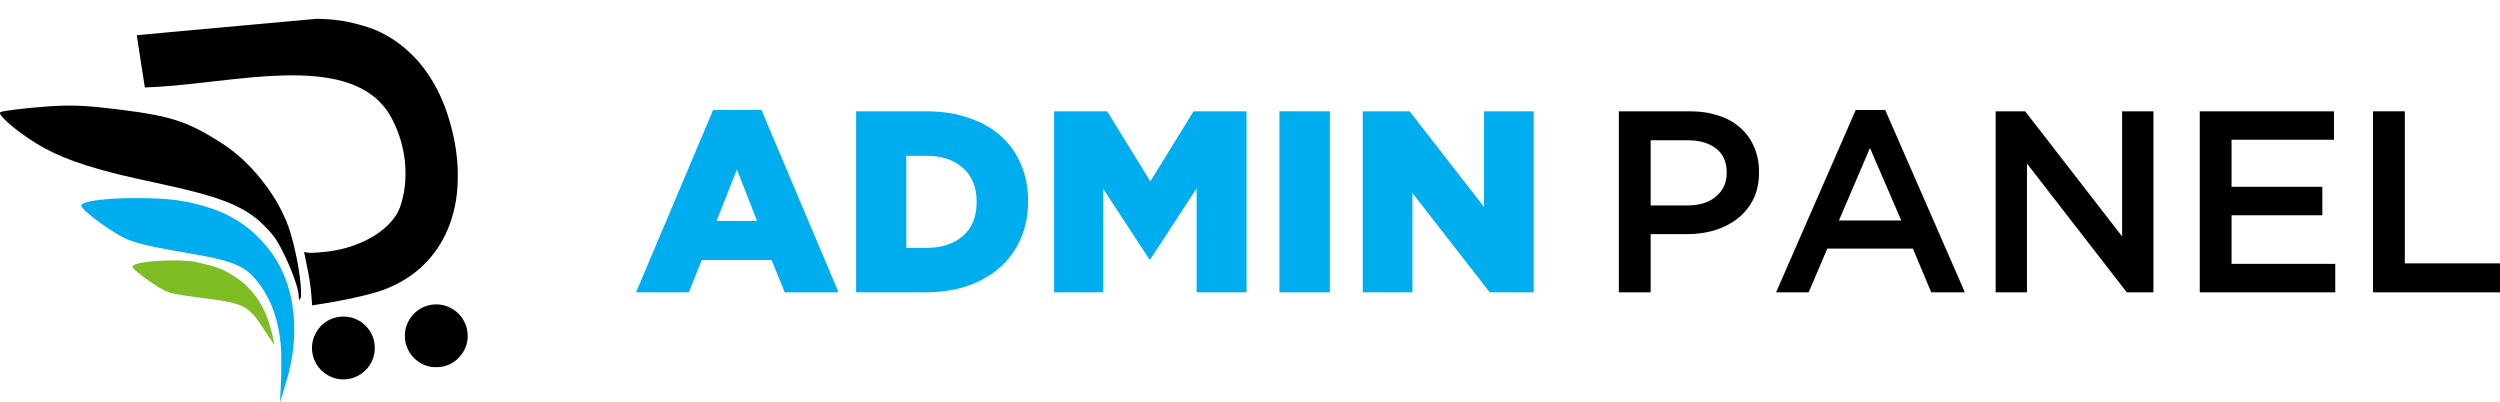
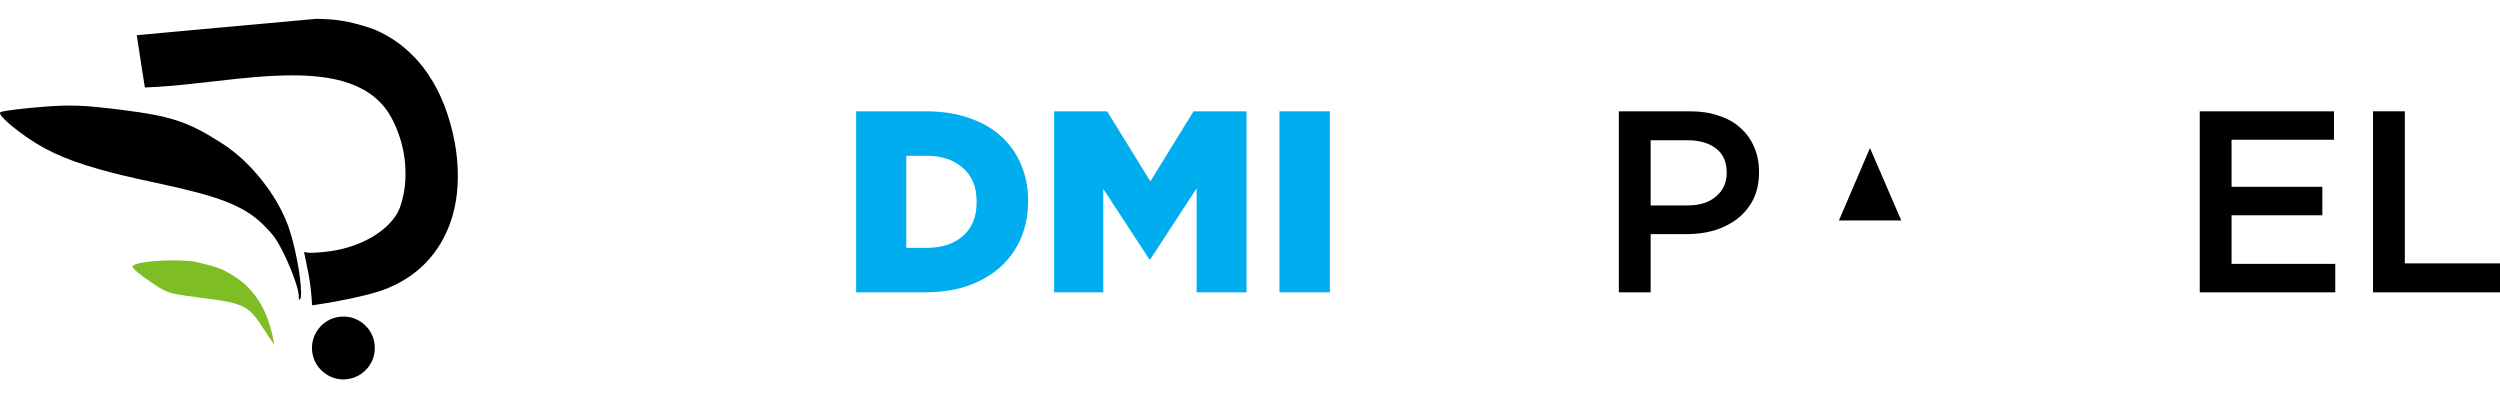
<svg xmlns="http://www.w3.org/2000/svg" xmlns:ns1="http://www.inkscape.org/namespaces/inkscape" xmlns:ns2="http://sodipodi.sourceforge.net/DTD/sodipodi-0.dtd" id="svg2" version="1.1" ns1:version="0.91 r13725" xml:space="preserve" width="545.937" height="87.864" viewBox="0 0 511.816 82.373" ns2:docname="dekulogo2017.svg">
  <defs id="defs6" />
  <ns2:namedview pagecolor="#ffffff" bordercolor="#666666" borderopacity="1" objecttolerance="10" gridtolerance="10" guidetolerance="10" ns1:pageopacity="0" ns1:pageshadow="2" ns1:window-width="1920" ns1:window-height="1027" id="namedview4" showgrid="false" borderlayer="true" ns1:showpageshadow="false" fit-margin-top="0" fit-margin-left="0" fit-margin-right="0" fit-margin-bottom="0" ns1:zoom="1.8926329" ns1:cx="273.61372" ns1:cy="10.102293" ns1:window-x="1912" ns1:window-y="-8" ns1:window-maximized="1" ns1:current-layer="text4214" />
  <g id="g10" ns1:groupmode="layer" ns1:label="dekulogo2017" transform="matrix(1.25,0,0,-1.25,-31.772,87.587)">
    <g id="g4206">
-       <path id="path3581" d="m 71.374,6.235 c 0.1,1.883 0.112,2.285 0.115,4.118 0.005,2.033 -0.009,2.397 -0.13,3.599 -0.273,2.711 -0.944,5.136 -1.998,7.224 -0.865,1.712 -2.081,3.336 -3.201,4.275 -0.963,0.807 -2.157,1.393 -3.851,1.888 -1.559,0.456 -3.139,0.777 -7.475,1.519 -2.787,0.477 -4.251,0.768 -5.828,1.159 -1.571,0.389 -2.531,0.722 -3.467,1.202 -2.616,1.343 -6.819,4.535 -6.819,5.179 0,0.105 0.138,0.255 0.323,0.35 0.193,0.099 0.714,0.252 1.184,0.347 1.759,0.356 4.273,0.532 7.607,0.532 3.704,3.39e-4 6.209,-0.204 8.522,-0.695 5.174,-1.098 8.7,-2.931 11.696,-6.079 1.497,-1.573 2.465,-2.931 3.339,-4.684 0.517,-1.037 0.861,-1.89 1.194,-2.962 1.357,-4.367 1.357,-9.561 -0.001,-14.655 -0.172,-0.645 -1.271,-4.347 -1.301,-4.382 -0.009,-0.009 0.034,0.916 0.091,2.064 z" style="fill:#00adef;fill-opacity:1" ns1:connector-curvature="0" />
      <path id="path3535" d="m 81.185,7.949 c -2.024,0.185 -3.803,1.609 -4.42,3.538 -0.415,1.296 -0.316,2.672 0.277,3.861 0.625,1.253 1.685,2.178 3.003,2.619 0.985,0.329 2.207,0.336 3.188,0.017 0.427,-0.138 1.044,-0.446 1.403,-0.7 0.381,-0.269 0.965,-0.853 1.233,-1.233 0.253,-0.359 0.561,-0.976 0.7,-1.403 0.235,-0.725 0.298,-1.675 0.164,-2.462 -0.309,-1.807 -1.627,-3.36 -3.37,-3.971 -0.374,-0.131 -0.828,-0.227 -1.271,-0.269 -0.396,-0.034 -0.491,-0.034 -0.906,4.247e-4 z" style="fill:#000000" ns1:connector-curvature="0" />
-       <path id="path3533" d="m 96.226,9.951 c -2.195,0.284 -3.937,1.91 -4.415,4.119 -0.106,0.488 -0.104,1.502 0.003,2 0.437,2.031 1.974,3.602 3.939,4.025 1.186,0.255 2.329,0.113 3.412,-0.427 0.722,-0.359 1.359,-0.89 1.842,-1.535 0.254,-0.34 0.642,-1.094 0.765,-1.486 0.408,-1.311 0.303,-2.69 -0.294,-3.878 -0.535,-1.065 -1.536,-2.009 -2.591,-2.444 -0.693,-0.286 -1.285,-0.399 -2.044,-0.392 -0.284,0.003 -0.562,0.009 -0.616,0.017 z" style="fill:#000000" ns1:connector-curvature="0" />
      <path id="path3531" d="m 69.232,15.24 c -0.591,0.9 -1.217,1.845 -1.393,2.1 -1.403,2.032 -2.462,2.731 -4.955,3.269 -0.886,0.191 -2.168,0.383 -4.862,0.728 -3.818,0.489 -4.63,0.658 -5.713,1.188 -0.566,0.277 -0.952,0.511 -1.966,1.189 -1.856,1.241 -3.235,2.375 -3.235,2.66 0,0.259 0.508,0.476 1.569,0.673 2.097,0.389 5.67,0.49 8.14,0.23 0.379,-0.043 0.744,-0.116 1.748,-0.363 2.388,-0.588 3.039,-0.823 4.328,-1.561 1.338,-0.766 2.107,-1.33 3.001,-2.202 1.978,-1.928 3.237,-4.295 4.063,-7.635 0.145,-0.587 0.39,-1.882 0.36,-1.906 -0.006,-0.005 -0.494,0.728 -1.084,1.628 z" style="fill:#7ebe24;fill-opacity:1" ns1:connector-curvature="0" />
      <path id="path3527" d="m 76.517,20.269 c -0.009,0.115 -0.026,0.364 -0.034,0.556 -0.034,0.572 -0.144,1.758 -0.232,2.444 -0.153,1.192 -0.411,2.597 -0.846,4.601 -0.109,0.505 -0.194,0.924 -0.188,0.929 0.006,0.006 0.116,-0.017 0.244,-0.051 0.488,-0.125 1.125,-0.117 2.805,0.034 0.838,0.077 1.434,0.157 2.18,0.299 4.507,0.854 8.374,3.182 10.005,6.022 0.371,0.646 0.59,1.227 0.86,2.279 0.37,1.445 0.521,2.68 0.521,4.276 -4.27e-4,1.597 -0.167,2.988 -0.542,4.52 -0.505,2.066 -1.4,4.18 -2.377,5.617 -1.629,2.396 -4.102,4.06 -7.401,4.982 -2.593,0.725 -5.791,1.037 -9.562,0.933 -3.316,-0.091 -5.61,-0.288 -12.373,-1.061 -2.799,-0.32 -4.132,-0.462 -5.746,-0.609 -1.573,-0.144 -3.733,-0.282 -4.402,-0.282 l -0.288,0 -0.667,4.266 c -0.367,2.346 -0.661,4.271 -0.655,4.278 0.007,0.007 2.952,0.279 6.546,0.605 3.593,0.326 10.218,0.928 14.722,1.337 l 8.189,0.744 0.661,-0.017 c 2.601,-0.077 4.57,-0.4 7.05,-1.151 1.351,-0.409 1.998,-0.657 2.922,-1.119 1.342,-0.671 2.582,-1.489 3.814,-2.513 0.539,-0.448 1.784,-1.674 2.234,-2.2 2.308,-2.694 3.984,-5.902 5.114,-9.791 0.946,-3.255 1.38,-6.341 1.326,-9.427 -0.034,-1.786 -0.195,-3.234 -0.539,-4.771 -1.099,-4.908 -3.74,-8.837 -7.675,-11.419 -1.269,-0.832 -2.82,-1.593 -4.257,-2.086 -2.24,-0.77 -6.635,-1.731 -10.567,-2.311 -0.317,-0.043 -0.632,-0.093 -0.699,-0.103 l -0.121,-0.017 -0.017,0.209 z" style="fill:#000000" ns1:connector-curvature="0" />
      <path id="path3525" d="m 74.382,21.043 c -0.017,0.043 -0.034,0.245 -0.034,0.441 0,0.547 -0.144,1.214 -0.5,2.308 -0.855,2.63 -2.491,6.099 -3.539,7.508 -0.51,0.685 -1.689,1.93 -2.483,2.621 -1.481,1.289 -3.253,2.302 -5.612,3.208 -2.456,0.944 -5.745,1.817 -11.46,3.043 -4.335,0.93 -6.731,1.506 -9.17,2.202 -5.82,1.662 -9.239,3.271 -13.085,6.157 -0.997,0.748 -1.673,1.321 -2.295,1.945 -0.601,0.603 -0.802,0.883 -0.785,1.092 0.009,0.111 0.017,0.119 0.224,0.186 0.619,0.204 3.694,0.578 6.753,0.819 4.58,0.363 6.744,0.28 12.944,-0.496 7.965,-0.996 10.778,-1.913 16.032,-5.226 1.023,-0.645 1.545,-1.015 2.411,-1.707 2.104,-1.682 4.091,-3.847 5.803,-6.323 1.264,-1.828 2.376,-3.95 3.059,-5.836 1.033,-2.853 2.07,-8.208 2.08,-10.741 0.003,-0.785 -0.017,-0.928 -0.155,-1.142 -0.095,-0.146 -0.149,-0.163 -0.189,-0.06 z" style="fill:#000000" ns1:connector-curvature="0" />
    </g>
    <g transform="scale(1,-1)" style="font-style:normal;font-variant:normal;font-weight:bold;font-stretch:normal;font-size:42.358px;line-height:125%;font-family:'Gotham Bold';-inkscape-font-specification:'Gotham Bold, Bold';text-align:start;letter-spacing:0px;word-spacing:0px;writing-mode:lr-tb;text-anchor:start;fill:#1a1a1a;fill-opacity:1;stroke:none;stroke-width:1px;stroke-linecap:butt;stroke-linejoin:miter;stroke-opacity:1" id="text4214">
-       <path d="m 149.413,-33.88 -3.304,-8.429 -3.346,8.429 6.65,0 z m -7.201,-18.172 7.921,0 12.623,29.862 -8.81,0 -2.16,-5.295 -11.437,0 -2.118,5.295 -8.641,0 12.623,-29.862 z" style="font-style:normal;font-variant:normal;font-weight:900;font-stretch:normal;font-family:'Gotham Black';-inkscape-font-specification:'Gotham Black, Heavy';fill:#00adef;fill-opacity:1" id="path4239" ns1:connector-curvature="0" />
      <path d="m 177.196,-29.475 q 3.685,0 5.93,-1.948 2.245,-1.948 2.245,-5.549 l 0,-0.085 q 0,-3.558 -2.245,-5.507 -2.245,-1.991 -5.93,-1.991 l -3.346,0 0,15.08 3.346,0 z m -11.564,-22.365 11.437,0 q 3.982,0 7.074,1.101 3.135,1.059 5.252,3.007 2.16,1.948 3.262,4.659 1.144,2.669 1.144,5.888 l 0,0.085 q 0,3.219 -1.144,5.972 -1.144,2.711 -3.304,4.702 -2.16,1.991 -5.337,3.135 -3.135,1.101 -7.116,1.101 l -11.267,0 0,-29.651 z" style="font-style:normal;font-variant:normal;font-weight:900;font-stretch:normal;font-family:'Gotham Black';-inkscape-font-specification:'Gotham Black, Heavy';fill:#00adef;fill-opacity:1" id="path4241" ns1:connector-curvature="0" />
      <path d="m 198.063,-51.84 8.683,0 7.074,11.479 7.074,-11.479 8.683,0 0,29.651 -8.175,0 0,-17.028 -7.582,11.606 -0.169,0 -7.54,-11.521 0,16.943 -8.048,0 0,-29.651 z" style="font-style:normal;font-variant:normal;font-weight:900;font-stretch:normal;font-family:'Gotham Black';-inkscape-font-specification:'Gotham Black, Heavy';fill:#00adef;fill-opacity:1" id="path4243" ns1:connector-curvature="0" />
      <path d="m 234.965,-51.84 8.26,0 0,29.651 -8.26,0 0,-29.651 z" style="font-style:normal;font-variant:normal;font-weight:900;font-stretch:normal;font-family:'Gotham Black';-inkscape-font-specification:'Gotham Black, Heavy';fill:#00adef;fill-opacity:1" id="path4245" ns1:connector-curvature="0" />
-       <path d="m 248.611,-51.84 7.667,0 12.199,15.673 0,-15.673 8.133,0 0,29.651 -7.201,0 -12.665,-16.266 0,16.266 -8.133,0 0,-29.651 z" style="font-style:normal;font-variant:normal;font-weight:900;font-stretch:normal;font-family:'Gotham Black';-inkscape-font-specification:'Gotham Black, Heavy';fill:#00adef;fill-opacity:1" id="path4247" ns1:connector-curvature="0" />
      <path d="m 301.823,-36.422 q 2.965,0 4.659,-1.483 1.737,-1.483 1.737,-3.812 l 0,-0.085 q 0,-2.626 -1.737,-3.939 -1.737,-1.355 -4.659,-1.355 l -6.057,0 0,10.674 6.057,0 z m -11.267,-15.418 11.691,0 q 2.584,0 4.659,0.72 2.118,0.678 3.558,1.991 1.483,1.313 2.245,3.135 0.805,1.821 0.805,4.066 l 0,0.085 q 0,2.499 -0.932,4.405 -0.932,1.864 -2.541,3.135 -1.61,1.271 -3.77,1.948 -2.16,0.635 -4.617,0.635 l -5.888,0 0,9.531 -5.21,0 0,-29.651 z" style="font-style:normal;font-variant:normal;font-weight:500;font-stretch:normal;font-size:42.358px;line-height:125%;font-family:'Gotham Medium';-inkscape-font-specification:'Gotham Medium, Medium';text-align:start;writing-mode:lr-tb;text-anchor:start;fill:#000000" id="path4249" />
-       <path d="m 336.809,-33.965 -5.125,-11.86 -5.083,11.86 10.208,0 z m -7.455,-18.087 4.829,0 13.046,29.862 -5.507,0 -3.007,-7.159 -14.021,0 -3.05,7.159 -5.337,0 13.046,-29.862 z" style="font-style:normal;font-variant:normal;font-weight:500;font-stretch:normal;font-size:42.358px;line-height:125%;font-family:'Gotham Medium';-inkscape-font-specification:'Gotham Medium, Medium';text-align:start;writing-mode:lr-tb;text-anchor:start;fill:#000000" id="path4251" />
-       <path d="m 352.272,-51.84 4.829,0 15.884,20.501 0,-20.501 5.125,0 0,29.651 -4.363,0 -16.35,-21.094 0,21.094 -5.125,0 0,-29.651 z" style="font-style:normal;font-variant:normal;font-weight:500;font-stretch:normal;font-size:42.358px;line-height:125%;font-family:'Gotham Medium';-inkscape-font-specification:'Gotham Medium, Medium';text-align:start;writing-mode:lr-tb;text-anchor:start;fill:#000000" id="path4253" />
+       <path d="m 336.809,-33.965 -5.125,-11.86 -5.083,11.86 10.208,0 z z" style="font-style:normal;font-variant:normal;font-weight:500;font-stretch:normal;font-size:42.358px;line-height:125%;font-family:'Gotham Medium';-inkscape-font-specification:'Gotham Medium, Medium';text-align:start;writing-mode:lr-tb;text-anchor:start;fill:#000000" id="path4251" />
      <path d="m 385.696,-51.84 21.984,0 0,4.659 -16.774,0 0,7.709 14.868,0 0,4.659 -14.868,0 0,7.963 16.986,0 0,4.659 -22.196,0 0,-29.651 z" style="font-style:normal;font-variant:normal;font-weight:500;font-stretch:normal;font-size:42.358px;line-height:125%;font-family:'Gotham Medium';-inkscape-font-specification:'Gotham Medium, Medium';text-align:start;writing-mode:lr-tb;text-anchor:start;fill:#000000" id="path4255" />
      <path d="m 414.072,-51.84 5.21,0 0,24.907 15.588,0 0,4.744 -20.798,0 0,-29.651 z" style="font-style:normal;font-variant:normal;font-weight:500;font-stretch:normal;font-size:42.358px;line-height:125%;font-family:'Gotham Medium';-inkscape-font-specification:'Gotham Medium, Medium';text-align:start;writing-mode:lr-tb;text-anchor:start;fill:#000000" id="path4257" />
    </g>
  </g>
</svg>